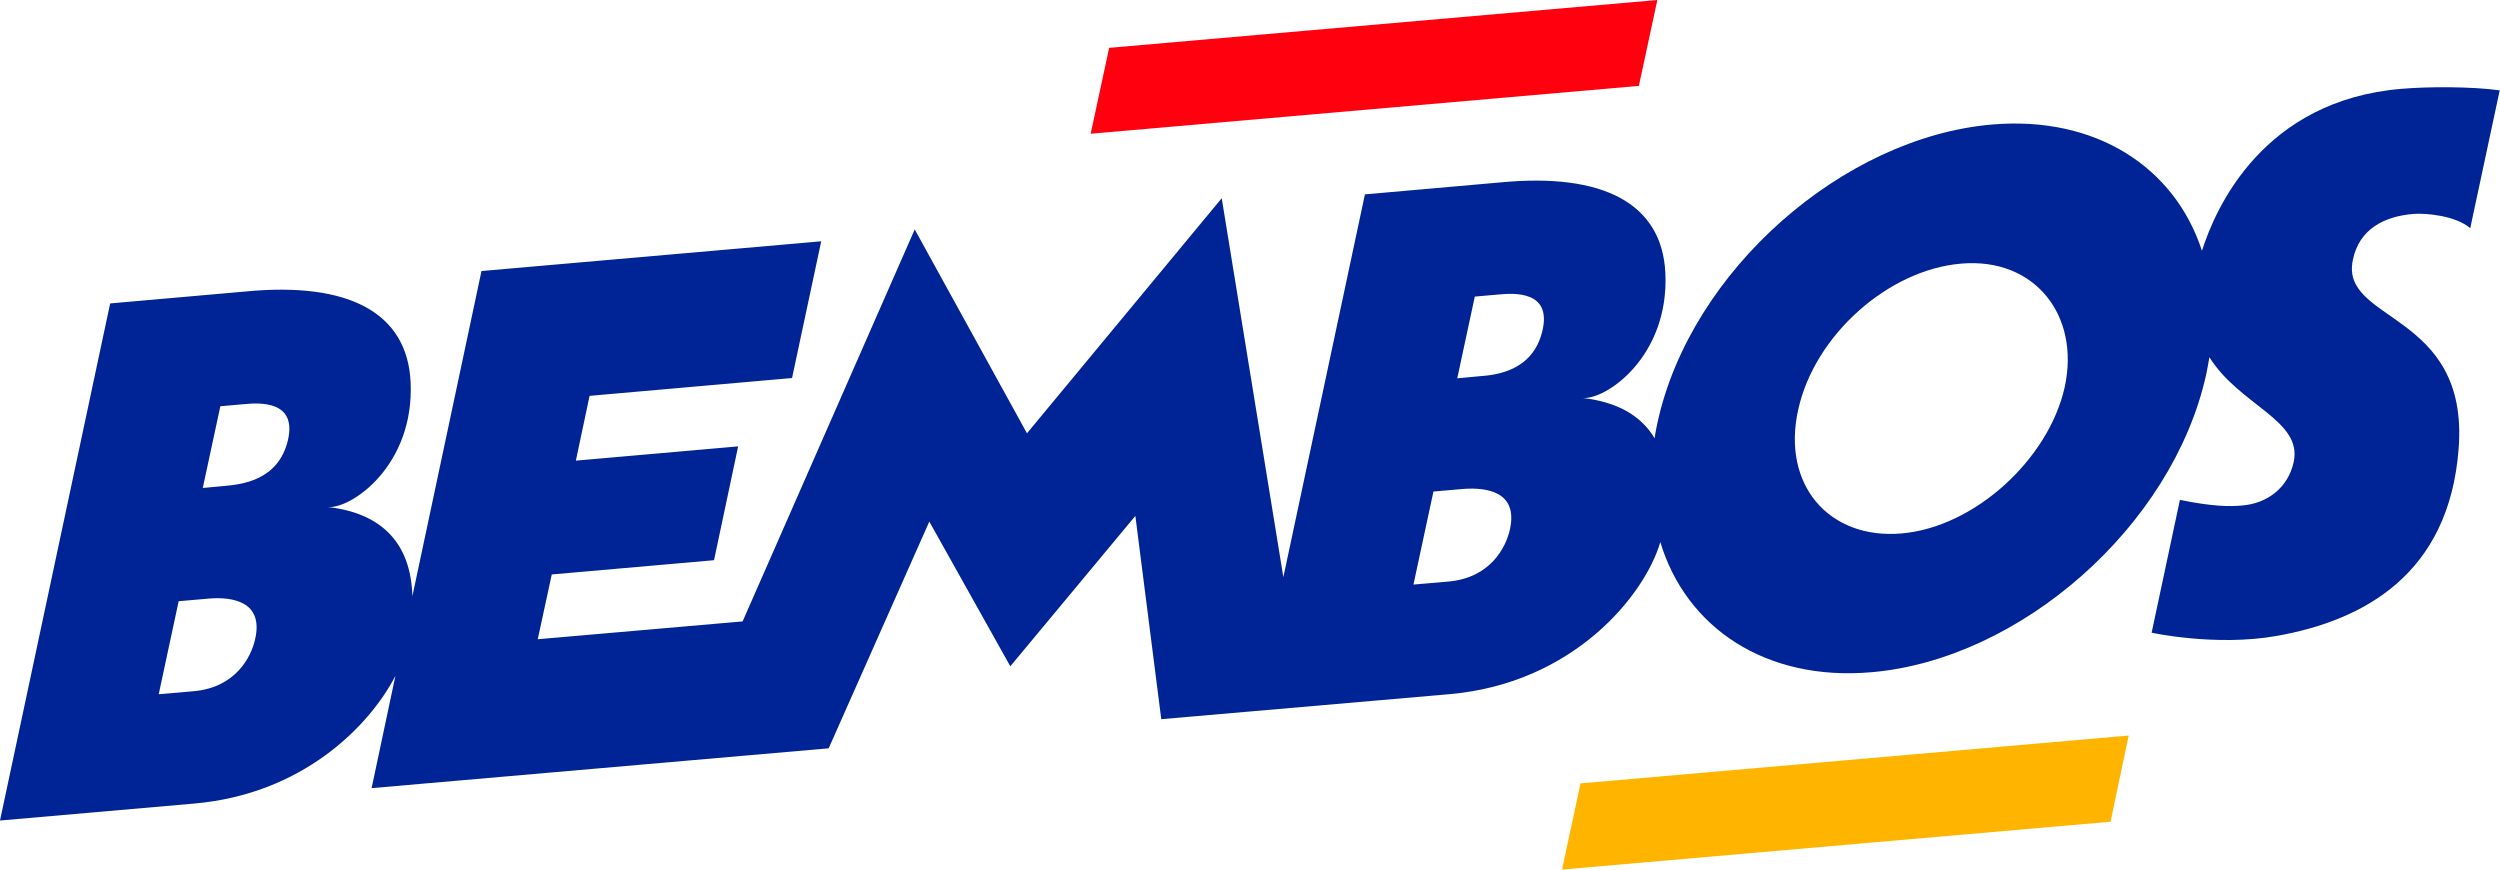
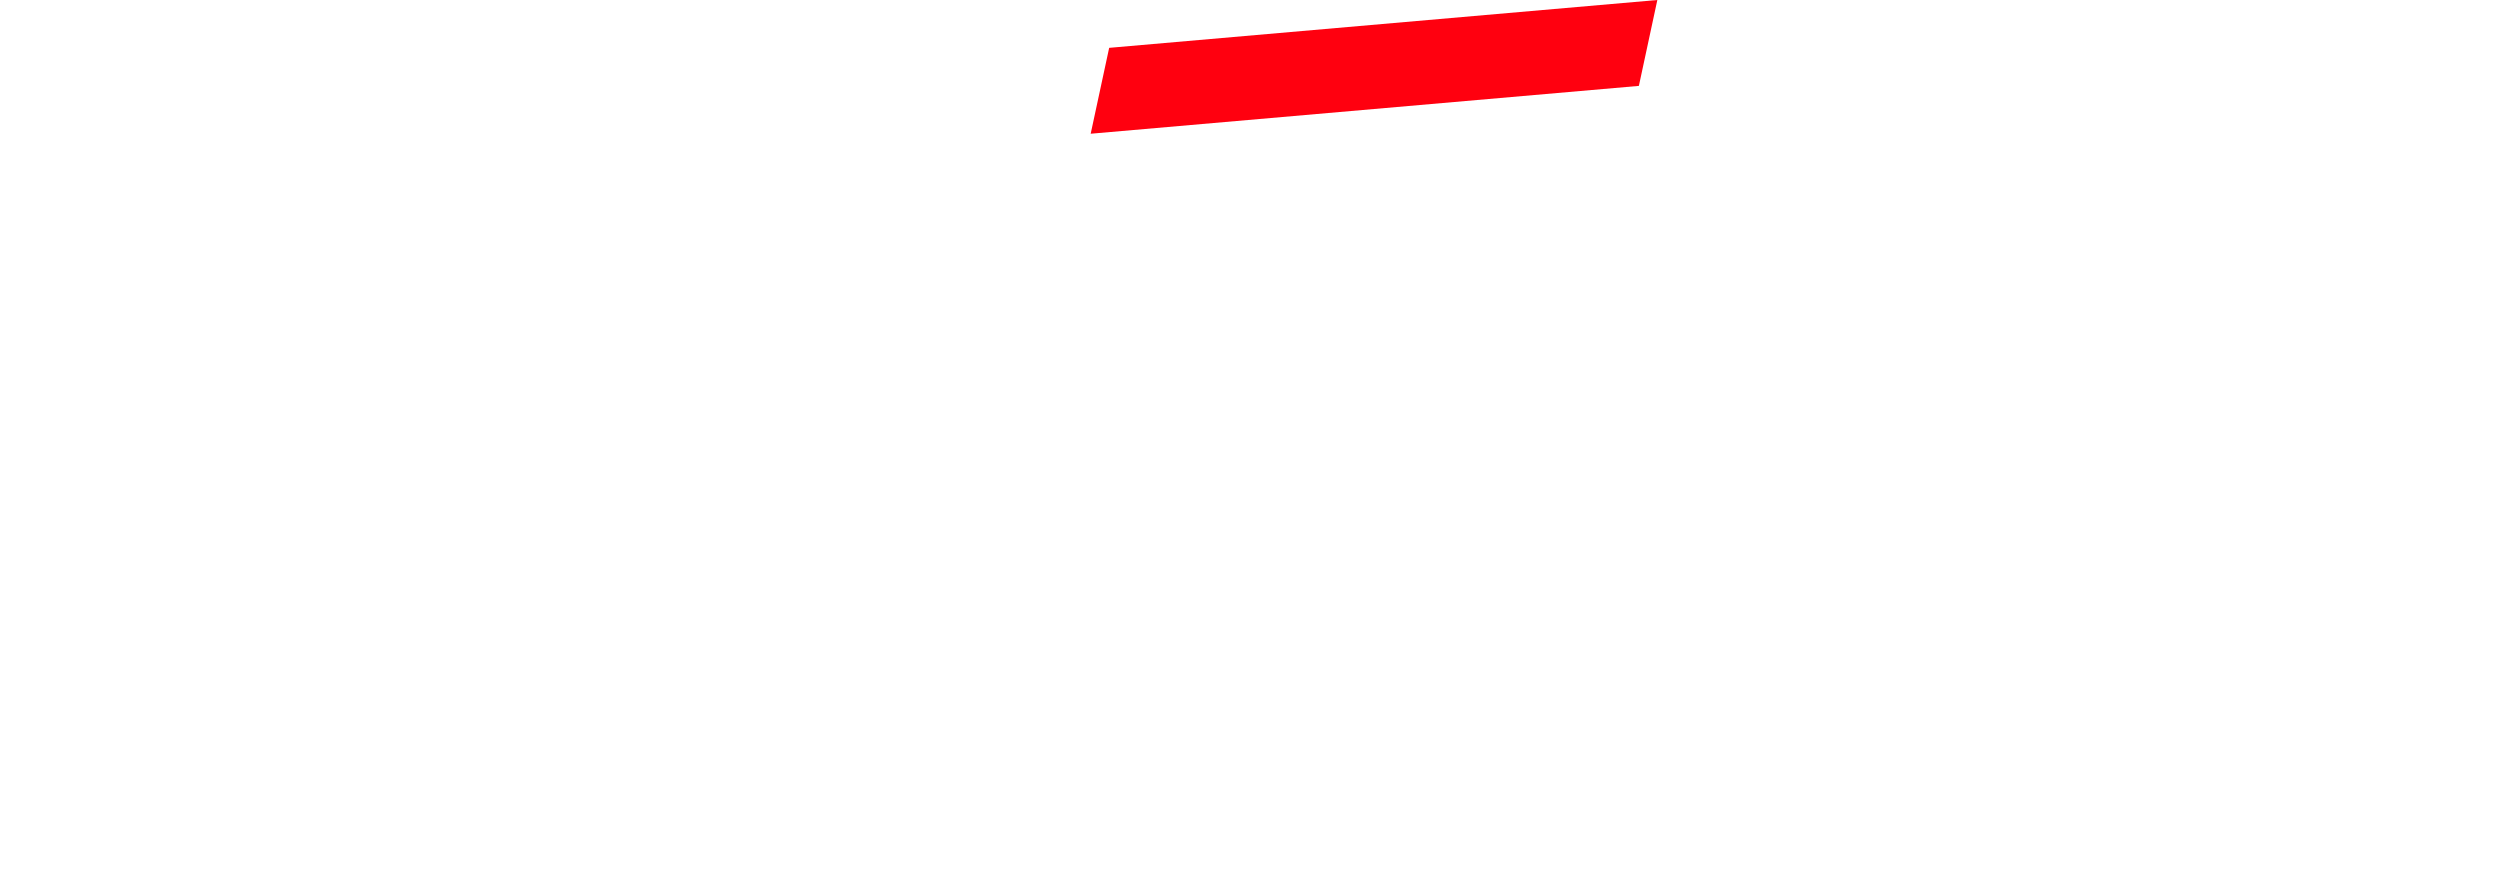
<svg xmlns="http://www.w3.org/2000/svg" viewBox="0 0 138 48" fill="none">
-   <path d="M116.502 45.359L86.225 48L87.244 43.243L117.504 40.602L116.502 45.359Z" fill="#FFB500" />
-   <path d="M133.201 11.811C133.891 11.746 135.584 11.91 136.357 12.599L137.984 4.987C136.439 4.774 134.039 4.774 132.543 4.905C124.966 5.545 122.32 11.401 121.548 13.845C120.052 9.236 115.696 6.381 109.96 6.874C101.742 7.579 93.342 14.928 91.501 23.295C91.436 23.59 91.37 23.901 91.337 24.197C90.581 22.917 89.233 22.179 87.343 21.966C88.625 22.097 92.142 19.702 91.929 15.076C91.748 11.237 88.51 9.515 82.79 10.072L75.344 10.729L70.841 31.858L67.439 10.942L56.689 23.918L50.493 12.664L40.992 34.302L29.684 35.286L30.457 31.71L39.414 30.923L40.746 24.64L31.788 25.427L32.544 21.851L43.721 20.867L45.331 13.32L26.578 14.961L22.764 32.908C22.682 29.971 21.055 28.314 18.08 27.986C19.362 28.117 22.879 25.722 22.666 21.096C22.485 17.258 19.247 15.535 13.527 16.093L6.081 16.749L0 45.293L10.7 44.358C16.634 43.85 20.348 40.158 21.828 37.304L20.513 43.505L45.742 41.307L51.298 28.79L55.769 36.779L62.672 28.478L64.102 39.699L79.98 38.321C86.899 37.731 90.811 32.809 91.649 29.922C93.079 34.663 97.484 37.616 103.303 37.107C111.521 36.402 119.92 29.053 121.778 20.686C121.843 20.358 121.909 20.03 121.958 19.718C123.635 22.392 127.119 23.196 126.61 25.509C126.298 26.936 125.147 27.789 123.766 27.904C123.043 27.97 122.09 27.953 120.331 27.593L118.77 34.925C118.77 34.925 122.304 35.697 125.657 35.106C130.489 34.253 135.19 31.694 135.716 24.771C136.307 17.159 129.125 17.815 129.881 14.338C130.226 12.648 131.607 11.943 133.201 11.811ZM14.086 35.27C13.872 36.254 13.018 37.96 10.667 38.157L8.761 38.321L9.862 33.187L11.555 33.039C12.771 32.941 14.563 33.17 14.086 35.27ZM15.894 24.295C15.368 26.543 13.297 26.739 12.426 26.822L11.193 26.936L12.163 22.425L13.461 22.31C14.316 22.228 16.404 22.097 15.894 24.295ZM83.349 29.217C83.135 30.201 82.281 31.907 79.93 32.104L78.023 32.268L79.125 27.133L80.818 26.986C82.034 26.904 83.809 27.117 83.349 29.217ZM85.141 18.258C84.615 20.506 82.543 20.703 81.672 20.768L80.44 20.883L81.409 16.372L82.708 16.257C83.579 16.175 85.666 16.044 85.141 18.258ZM113.97 21.375C113.083 25.345 109.007 29.102 104.963 29.446C100.953 29.791 98.339 26.756 99.259 22.622C100.164 18.488 104.256 14.879 108.267 14.551C112.31 14.206 114.841 17.405 113.97 21.375Z" fill="#002395" />
  <path d="M90.466 4.741L60.206 7.382L61.226 2.641L91.485 0L90.466 4.741Z" fill="#FF000F" />
</svg>